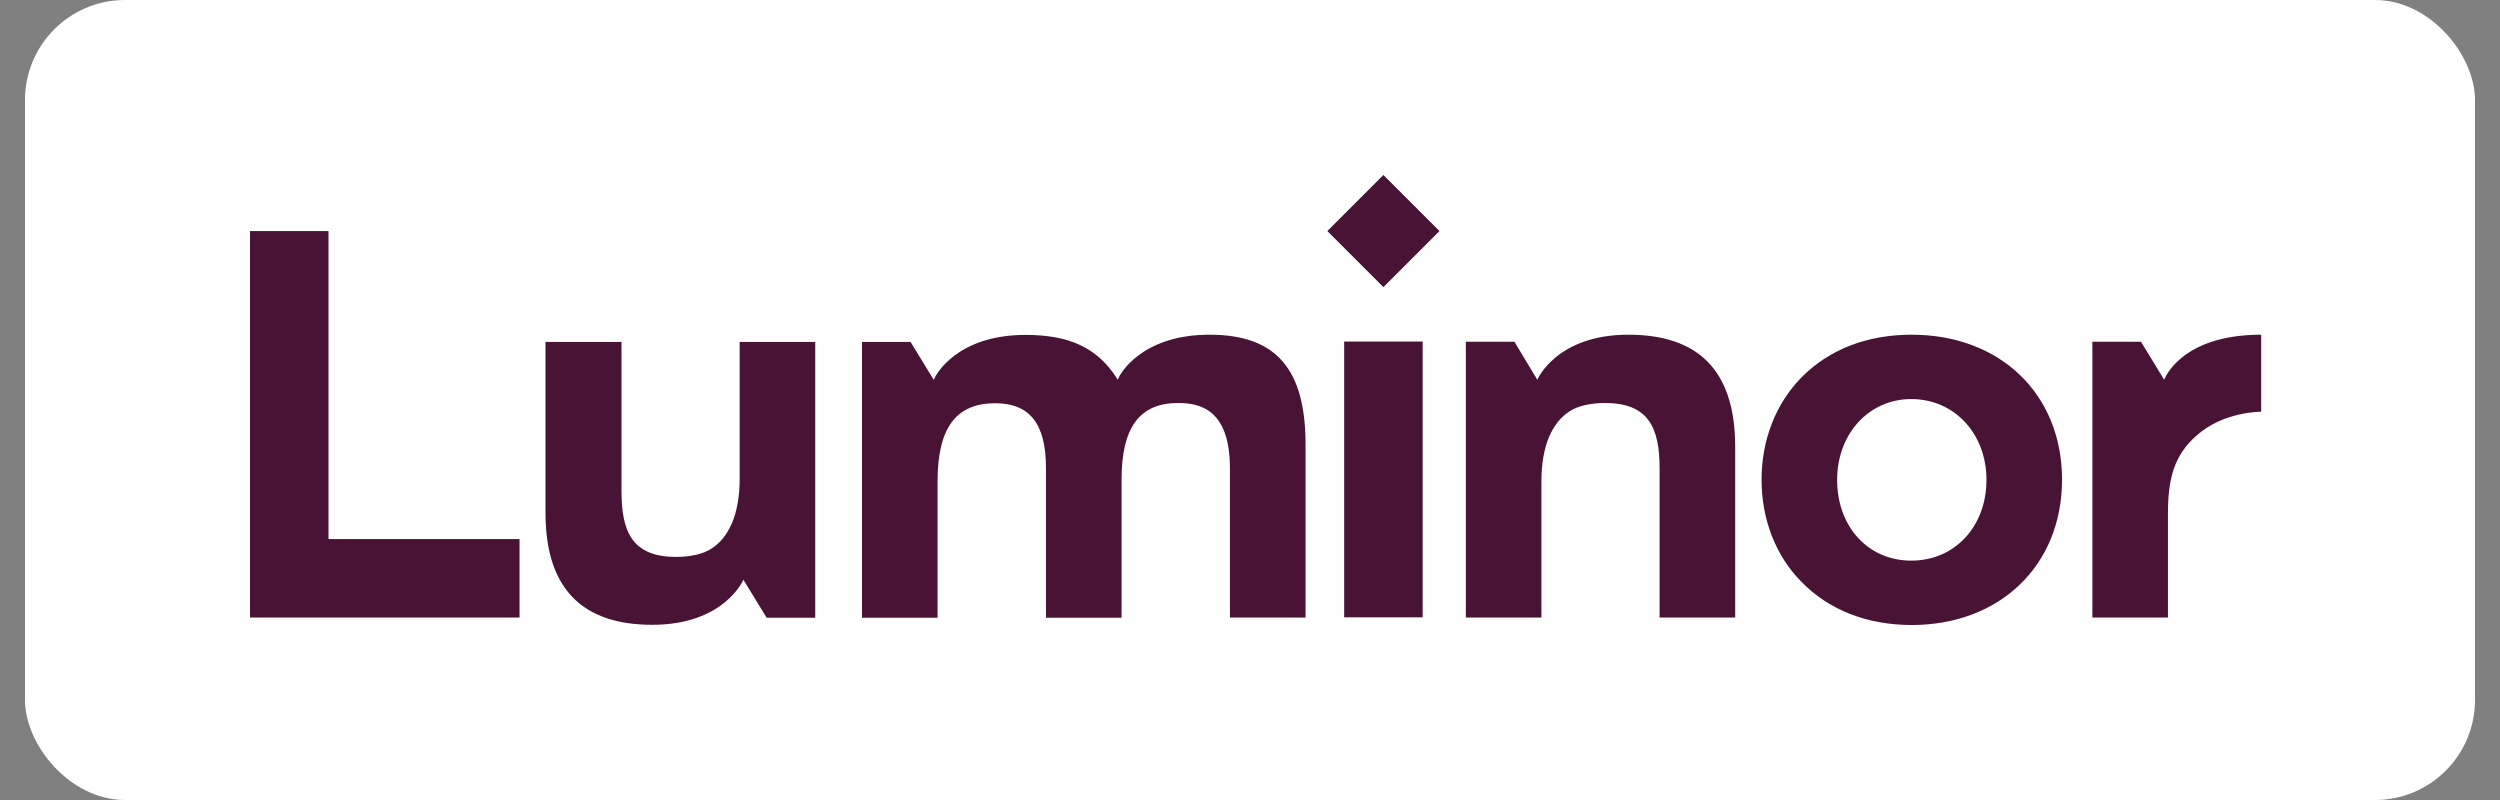
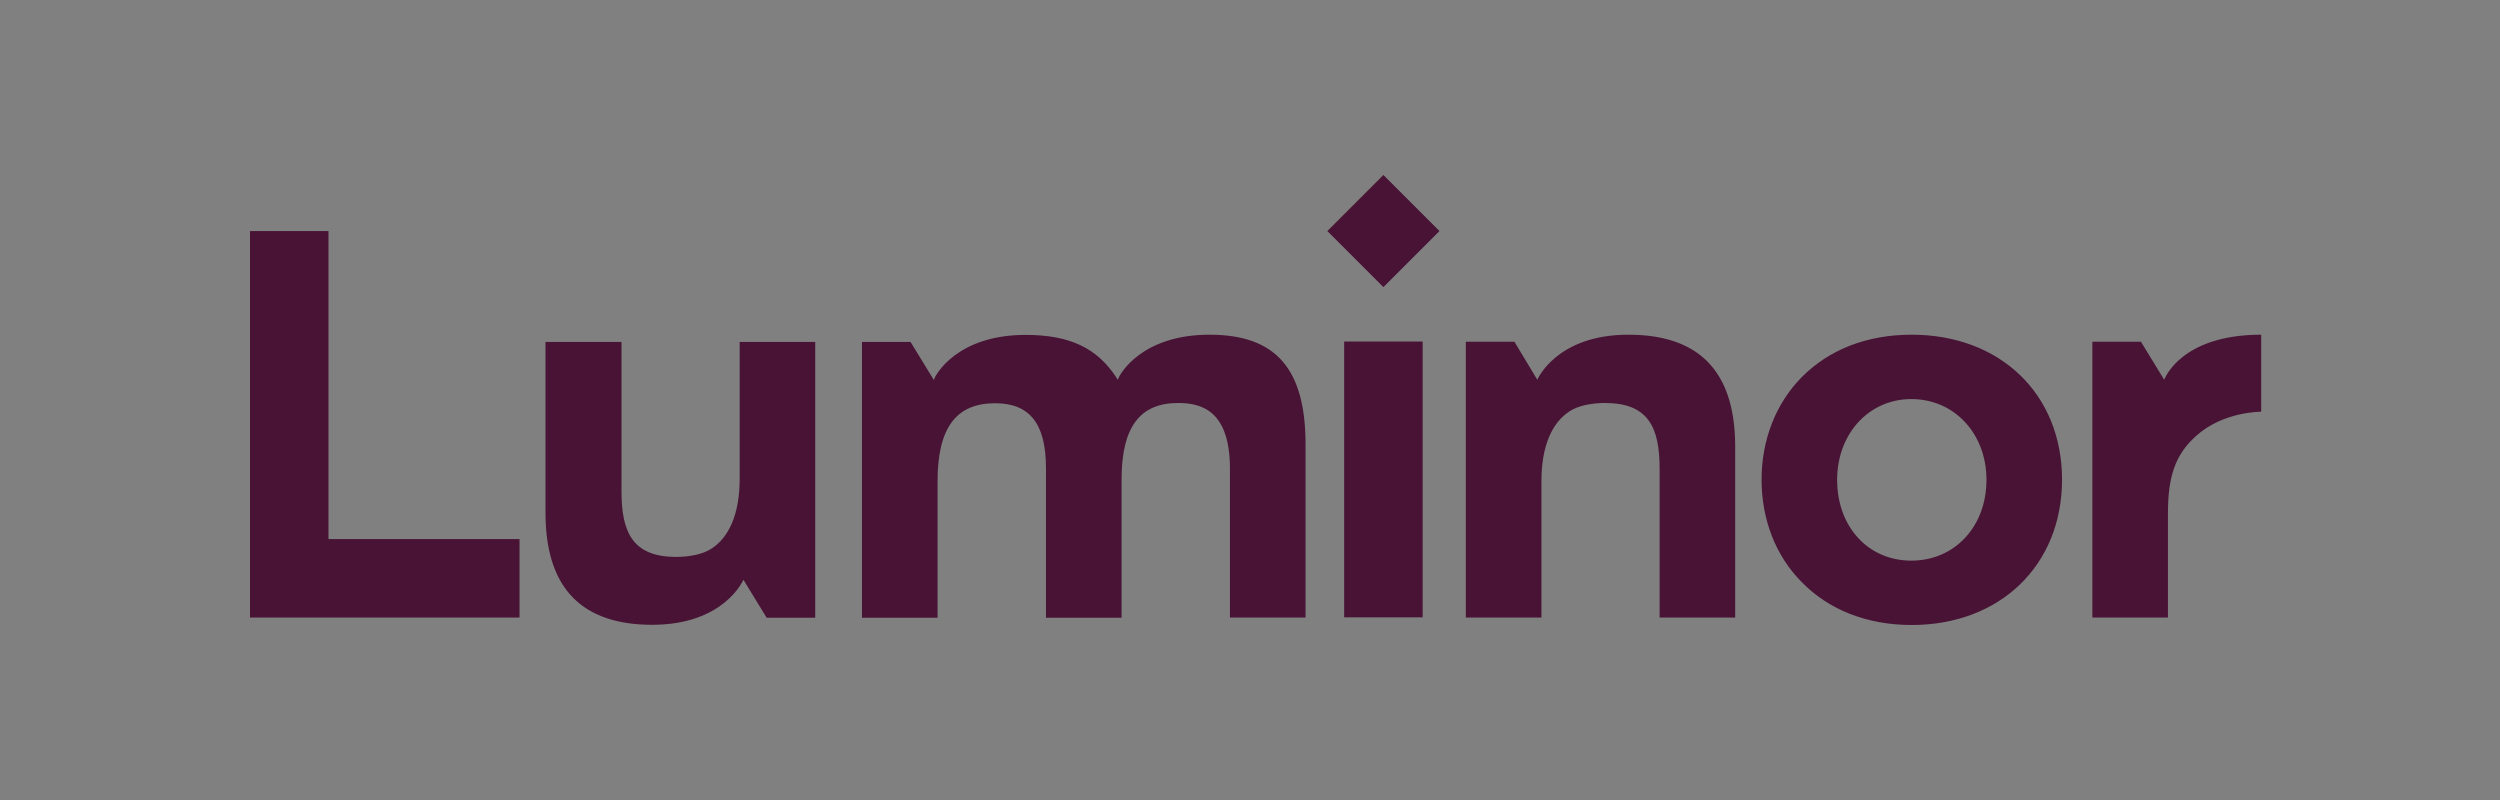
<svg xmlns="http://www.w3.org/2000/svg" width="75" height="24" viewBox="0 0 75 24" fill="none">
  <rect x="0" y="0" width="75" height="24" fill="#808080" stroke="none" />
-   <rect x="0.75" width="73.5" height="24" rx="3" fill="white" />
  <path d="M65.038 18.526V15.405C65.038 14.333 65.238 13.654 65.88 13.081C66.696 12.339 67.836 12.352 67.836 12.352V10.041C65.4 10.041 64.926 11.393 64.926 11.393L64.229 10.252H62.771V18.526H65.038ZM19.567 18.744C21.735 18.744 22.302 17.392 22.302 17.392L23 18.532H24.457V10.259H22.19V14.364C22.19 15.436 21.86 16.134 21.336 16.464C21.081 16.632 20.67 16.707 20.284 16.707C18.975 16.707 18.645 15.965 18.645 14.738V10.259H16.365V15.405C16.371 17.716 17.524 18.744 19.567 18.744ZM48.853 10.041C48.866 10.041 48.866 10.041 48.853 10.041C46.685 10.041 46.119 11.393 46.119 11.393L45.433 10.252H43.975V18.526H46.243V14.433C46.243 13.361 46.573 12.664 47.097 12.333C47.352 12.165 47.763 12.09 48.15 12.09C49.458 12.09 49.788 12.832 49.788 14.059V18.526H52.056V13.38C52.049 11.069 50.903 10.041 48.853 10.041ZM36.288 10.041C34.195 10.041 33.59 11.28 33.578 11.293L33.534 11.393L33.478 11.305C32.911 10.452 32.108 10.047 30.768 10.047C28.675 10.047 28.071 11.287 28.058 11.299L28.015 11.399L27.317 10.259H25.859V11.399V13.112V18.532H28.127V14.439C28.127 12.838 28.681 12.097 29.853 12.097C30.893 12.097 31.379 12.713 31.379 14.04V18.532H33.647V14.383C33.647 12.825 34.188 12.09 35.341 12.09C36.014 12.09 36.898 12.29 36.898 14.059V18.526H39.166V13.38C39.179 11.069 38.282 10.041 36.288 10.041ZM9.855 16.165V6.932H7.5V18.526H15.586V16.171H9.855V16.165ZM39.82 6.932L41.502 8.614L43.184 6.932L41.502 5.25L39.82 6.932ZM40.325 10.246H42.68V18.52H40.325V10.246ZM57.351 10.041C56.011 10.041 54.871 10.483 54.043 11.324C53.27 12.109 52.847 13.206 52.847 14.389C52.847 15.573 53.264 16.669 54.043 17.454C54.859 18.295 56.011 18.75 57.351 18.75C60.005 18.75 61.861 16.956 61.861 14.389C61.861 11.822 60.005 10.041 57.351 10.041ZM57.339 16.819C56.043 16.819 55.114 15.803 55.114 14.395C55.114 13.012 56.068 11.972 57.339 11.972C58.634 11.972 59.594 13.012 59.594 14.395C59.594 15.791 58.647 16.819 57.339 16.819Z" fill="#481335" />
</svg>